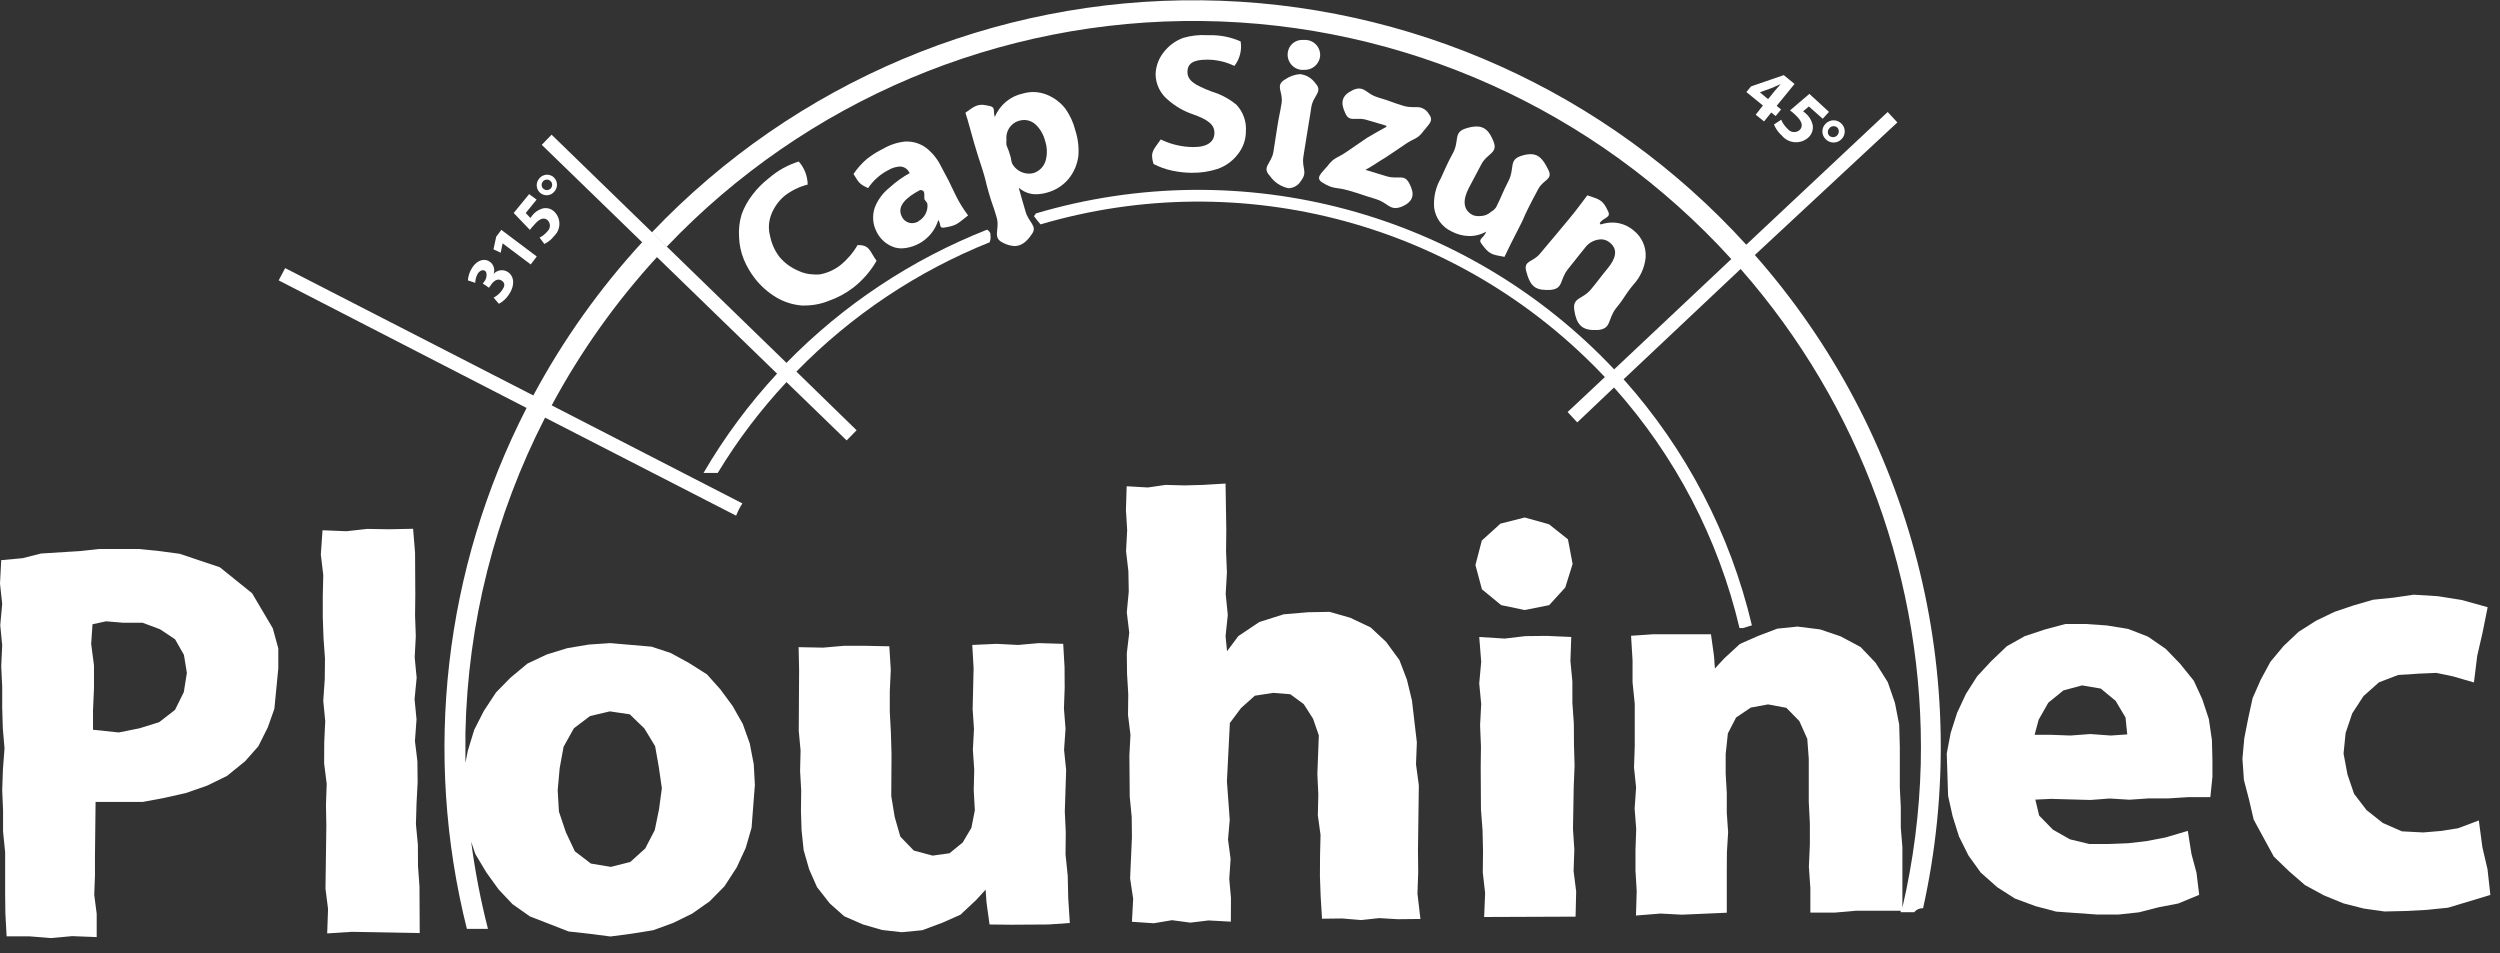
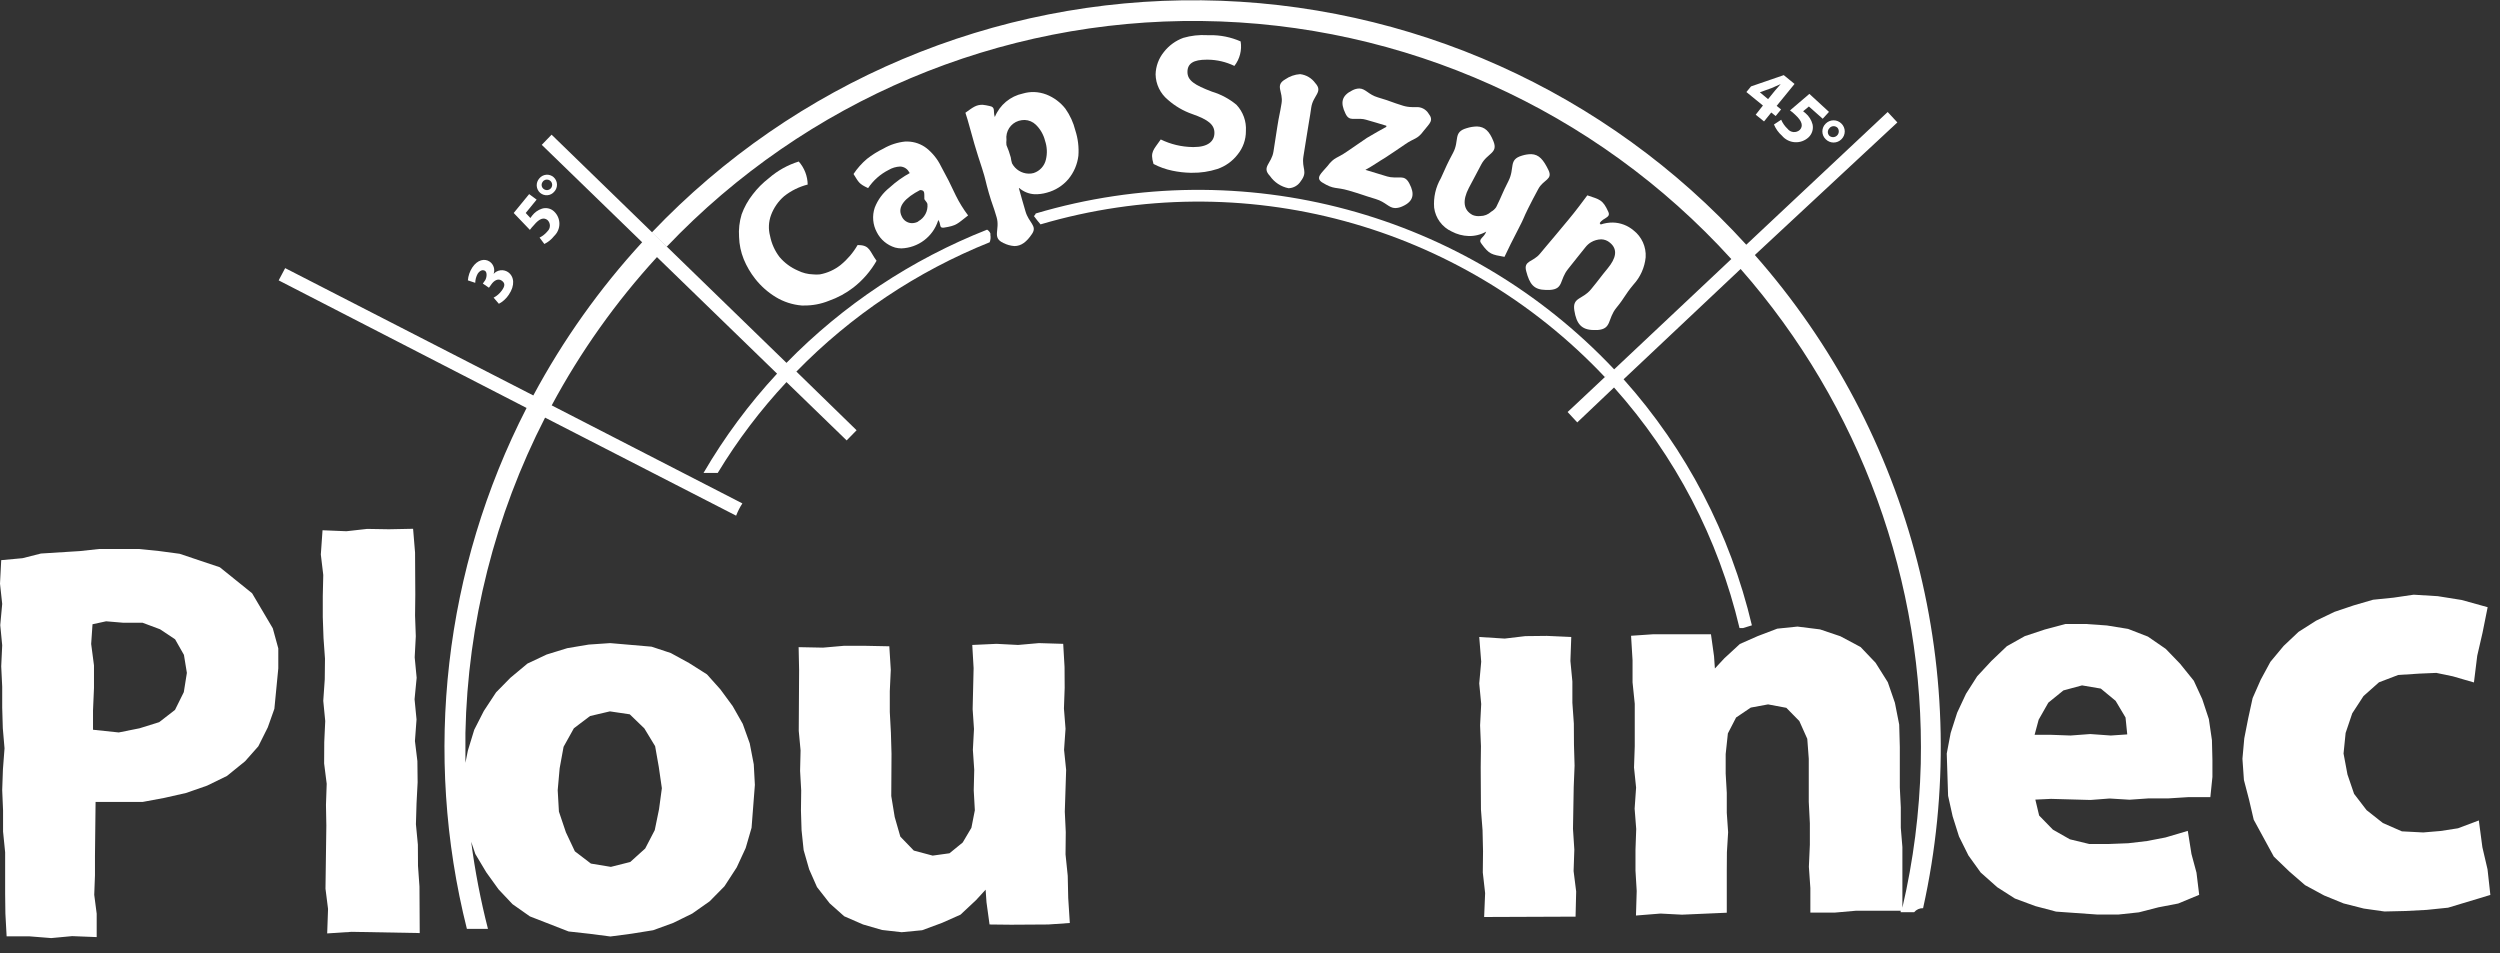
<svg xmlns="http://www.w3.org/2000/svg" width="160px" height="61px" viewBox="0 0 160 61" version="1.1">
  <rect x="0" y="0" width="160" height="61" fill="#333333" stroke="none" />
  <title>Logo</title>
  <desc>Created with Sketch.</desc>
  <defs />
  <g id="Maquettes" stroke="none" stroke-width="1" fill="none" fill-rule="evenodd">
    <g id="Homepage-Recherche" transform="translate(-90, -9)" fill="#FFFFFF">
      <g id="Header">
        <g id="Logo" transform="translate(90, 9)">
          <path d="M17.458,40.21 L16.133,37.967 L14.07,36.305 L11.498,35.442 L10.204,35.269 L8.894,35.136 L7.592,35.136 L6.337,35.136 L5.114,35.269 L2.62,35.426 L1.443,35.724 L0.078,35.85 L1.42108547e-14,37.356 L0.141,38.65 L0.016,40.006 L0.141,41.3 L0.078,42.642 L0.141,43.944 L0.141,45.277 L0.18,46.61 L0.29,47.896 L0.188,49.23 L0.141,50.563 L0.196,51.873 L0.196,53.222 L0.329,54.547 L0.329,55.873 L0.329,57.198 L0.345,58.468 L0.424,59.927 L1.898,59.927 L3.278,60.037 L3.278,60.037 L4.619,59.912 L6.188,59.974 L6.188,58.476 L6.031,57.269 L6.078,56.022 L6.078,54.79 L6.117,51.324 L7.686,51.324 L9.129,51.324 L10.517,51.065 L11.905,50.751 L13.254,50.281 L14.525,49.661 L15.686,48.72 L16.533,47.763 L17.137,46.555 L17.56,45.363 L17.811,42.775 L17.811,41.497 L17.458,40.21 Z M11.764,44.296 L11.2,45.434 L10.188,46.218 L8.933,46.61 L7.6,46.877 L5.953,46.704 L5.953,45.465 L6.015,44.03 L6.015,42.587 L5.835,41.214 L5.921,39.952 L6.792,39.763 L7.906,39.857 L9.129,39.857 L10.243,40.273 L11.207,40.916 L11.772,41.912 L11.96,43.065 L11.764,44.296 Z" id="Shape" />
          <polygon id="Shape" points="26.752 55.418 26.744 54.061 26.619 52.751 26.658 51.418 26.728 50.069 26.713 48.712 26.556 47.426 26.658 46.045 26.532 44.751 26.666 43.379 26.54 42.069 26.611 40.72 26.564 39.395 26.579 38.054 26.564 35.371 26.438 33.842 24.885 33.873 23.497 33.85 22.172 33.999 20.642 33.936 20.533 35.489 20.689 36.799 20.658 38.148 20.658 39.489 20.705 40.838 20.799 42.155 20.784 43.481 20.689 44.853 20.815 46.147 20.752 47.496 20.744 48.861 20.909 50.163 20.862 51.512 20.886 52.837 20.831 56.876 20.995 58.17 20.94 59.739 22.509 59.637 26.862 59.716 26.846 56.743" />
          <path d="M47.983,47.575 L47.536,46.328 L46.892,45.191 L46.108,44.124 L45.245,43.159 L44.093,42.43 L42.932,41.795 L41.7,41.387 L39.05,41.159 L37.677,41.253 L36.312,41.481 L34.987,41.889 L33.756,42.469 L32.665,43.379 L31.748,44.312 L30.964,45.504 L30.352,46.704 L29.944,48.037 L29.787,48.822 L29.787,46.908 C29.932,39.882 31.675,32.981 34.885,26.728 L47.112,33.003 C47.217,32.728 47.351,32.465 47.512,32.218 L35.309,25.944 C37.15,22.513 39.414,19.325 42.046,16.454 L49.732,23.913 C47.935,25.852 46.357,27.982 45.026,30.266 L45.418,30.266 L45.559,30.266 L45.936,30.266 C47.197,28.181 48.672,26.234 50.335,24.454 L54.186,28.187 L54.822,27.536 L50.798,23.615 L50.971,23.78 C54.472,20.191 58.685,17.372 63.339,15.505 C63.396,15.358 63.412,15.198 63.386,15.043 C63.388,15.019 63.388,14.996 63.386,14.972 L63.386,15.043 C63.39,15.009 63.39,14.975 63.386,14.941 L63.386,14.941 C63.344,14.839 63.269,14.754 63.174,14.698 C58.342,16.603 53.967,19.508 50.335,23.223 L35.599,8.909 L35.301,8.619 L34.673,9.27 L41.293,15.694 L41.097,15.505 C38.374,18.469 36.034,21.762 34.132,25.309 L18.619,17.348 L18.25,17.16 L17.835,17.944 L33.701,26.109 C28.423,36.39 27.065,48.24 29.881,59.449 L31.23,59.449 C30.759,57.614 30.401,55.751 30.156,53.873 L30.422,54.657 L31.12,55.825 L31.905,56.916 L32.799,57.865 L33.913,58.649 L36.391,59.614 L37.74,59.763 L39.065,59.935 L40.43,59.755 L41.802,59.535 L43.089,59.065 L44.304,58.468 L45.418,57.684 L46.367,56.72 L47.151,55.512 L47.724,54.273 L48.1,52.978 L48.312,50.233 L48.241,48.916 L47.983,47.575 Z M42.179,51.786 L41.904,53.128 L41.293,54.304 L40.336,55.167 L39.097,55.48 L37.818,55.269 L36.791,54.484 L36.218,53.269 L35.771,51.943 L35.693,50.571 L35.818,49.167 L36.069,47.794 L36.728,46.61 L37.763,45.826 L39.034,45.528 L40.304,45.716 L41.238,46.618 L41.928,47.755 L42.163,49.088 L42.359,50.445 L42.179,51.786 Z" id="Shape" />
          <polygon id="Shape" points="68.335 56.053 68.194 54.68 68.209 53.253 68.147 51.943 68.233 49.277 68.1 47.99 68.194 46.641 68.092 45.347 68.139 44.022 68.131 42.689 68.045 41.206 66.492 41.159 65.158 41.277 63.778 41.206 62.225 41.277 62.311 42.759 62.249 45.387 62.335 46.657 62.264 47.99 62.351 49.269 62.319 50.579 62.39 51.857 62.17 52.978 61.613 53.92 60.766 54.61 59.692 54.759 58.484 54.437 57.621 53.543 57.261 52.288 57.041 50.947 57.057 48.249 57.018 46.9 56.947 45.567 56.947 44.234 57.01 42.869 56.916 41.363 55.386 41.332 54.006 41.332 52.673 41.449 51.112 41.418 51.143 42.9 51.12 46.775 51.237 48.03 51.206 49.332 51.277 50.594 51.261 51.88 51.3 53.135 51.433 54.406 51.786 55.637 52.288 56.774 53.104 57.818 54.029 58.641 55.237 59.167 56.453 59.519 57.708 59.661 59.017 59.535 60.288 59.065 61.472 58.539 62.468 57.606 63.08 56.939 63.135 57.739 63.331 59.167 64.711 59.182 67.088 59.167 68.468 59.072 68.366 57.472" />
-           <polygon id="Shape" points="90.765 55.802 90.75 54.429 90.805 50.257 90.624 48.916 90.679 47.512 90.365 44.83 90.044 43.504 89.565 42.249 88.711 41.081 87.722 40.155 86.413 39.536 85.095 39.159 83.722 39.183 82.154 39.316 80.593 39.81 79.252 40.712 78.531 41.677 78.436 40.72 78.578 39.355 78.444 38.014 78.523 36.642 78.468 35.293 78.483 33.936 78.436 30.948 76.978 31.034 75.809 31.066 74.593 31.034 73.464 31.199 72.107 31.12 72.06 32.642 72.139 33.928 72.068 35.277 72.217 36.563 72.241 37.857 72.115 39.191 72.272 40.493 72.115 41.81 72.131 43.128 72.209 44.422 72.193 45.755 72.35 47.034 72.28 48.351 72.303 50.986 72.429 52.28 72.444 53.575 72.327 56.218 72.523 57.52 72.444 58.994 73.84 59.088 75.009 58.892 76.186 59.049 77.346 58.908 78.774 58.986 78.781 57.465 78.672 56.249 78.758 54.971 78.593 53.731 78.703 52.469 78.523 50.006 78.711 46.273 79.425 45.316 80.311 44.524 81.487 44.344 82.577 44.43 83.44 45.065 84.036 45.998 84.405 47.065 84.311 49.543 84.373 50.837 84.342 52.179 84.515 53.441 84.483 54.751 84.475 56.061 84.522 57.363 84.609 58.798 85.895 58.782 87.118 58.884 88.264 58.759 89.448 58.829 90.907 58.814 90.718 57.198" />
-           <polygon id="Shape" points="96.075 38.728 97.581 39.042 99.149 38.728 100.177 37.599 100.647 36.093 100.349 34.516 99.134 33.552 97.581 33.12 96.028 33.513 94.836 34.595 94.428 36.163 94.844 37.716" />
          <polygon id="Shape" points="100.757 54.375 100.671 53.049 100.718 50.359 100.773 49.002 100.734 47.661 100.726 46.312 100.632 44.979 100.632 43.614 100.506 42.304 100.561 40.767 99 40.697 97.62 40.712 96.302 40.869 94.671 40.767 94.797 42.351 94.671 43.74 94.797 45.057 94.726 46.422 94.781 47.755 94.765 49.104 94.781 51.81 94.883 53.135 94.914 54.476 94.899 55.841 95.048 57.159 94.985 58.688 100.836 58.665 100.875 57.057 100.71 55.747" />
          <path d="M141.564,47.371 L141.367,46.022 L140.944,44.743 L140.403,43.567 L139.524,42.477 L138.607,41.528 L137.47,40.744 L136.199,40.25 L134.842,40.03 L133.509,39.936 L132.191,39.936 L130.866,40.289 L129.588,40.712 L128.442,41.355 L127.446,42.304 L126.537,43.285 L125.823,44.406 L125.258,45.614 L124.843,46.908 L124.592,48.226 L124.678,50.932 L124.968,52.241 L125.376,53.535 L125.98,54.751 L126.764,55.841 L127.823,56.782 L128.952,57.504 L130.262,57.99 L131.587,58.343 L134.238,58.531 L135.572,58.531 L136.889,58.39 L138.136,58.069 L139.407,57.825 L140.748,57.269 L140.575,55.849 L140.254,54.657 L140.019,53.175 L138.591,53.598 L137.407,53.826 L136.207,53.967 L134.999,54.014 L133.705,54.014 L132.474,53.716 L131.384,53.096 L130.505,52.194 L130.262,51.175 L131.266,51.128 L133.791,51.198 L135.015,51.104 L136.293,51.182 L137.524,51.096 L138.795,51.096 L140.026,51.018 L141.462,51.018 L141.595,49.724 L141.595,48.649 L141.564,47.371 Z M135.093,47.073 L133.776,46.979 L132.513,47.073 L131.211,47.026 L130.215,47.026 L130.474,46.061 L131.093,44.971 L132.058,44.187 L133.25,43.865 L134.45,44.069 L135.399,44.853 L136.034,45.92 L136.144,47.002 L135.093,47.073 Z" id="Shape" />
          <polygon id="Shape" points="159.202 55.637 158.873 54.226 158.645 52.508 157.312 53.01 156.206 53.182 155.085 53.277 153.72 53.206 152.504 52.673 151.461 51.849 150.661 50.806 150.238 49.567 149.987 48.226 150.12 46.908 150.544 45.653 151.265 44.547 152.253 43.669 153.485 43.198 154.826 43.112 155.924 43.065 156.983 43.285 158.332 43.677 158.543 41.967 158.881 40.501 159.21 38.861 157.547 38.399 156.018 38.155 154.473 38.061 153.187 38.25 151.877 38.383 150.638 38.744 149.406 39.159 148.23 39.724 147.108 40.438 146.152 41.34 145.305 42.359 144.685 43.504 144.167 44.681 143.885 45.975 143.634 47.253 143.516 48.563 143.611 49.92 143.94 51.182 144.238 52.461 145.524 54.822 146.528 55.786 147.524 56.649 148.74 57.308 149.987 57.818 151.281 58.147 152.606 58.335 153.947 58.304 155.304 58.233 156.677 58.092 159.383 57.276" />
          <path d="M50.194,12.549 C50.637,12.201 51.147,11.95 51.692,11.811 C51.683,11.267 51.48,10.744 51.12,10.337 C50.411,10.557 49.757,10.923 49.198,11.411 C48.812,11.71 48.466,12.058 48.171,12.447 C47.87,12.83 47.631,13.259 47.465,13.717 C47.322,14.187 47.266,14.678 47.3,15.168 C47.315,15.655 47.416,16.136 47.598,16.588 C47.784,17.041 48.032,17.466 48.336,17.85 C48.7,18.312 49.143,18.705 49.645,19.011 C50.15,19.318 50.719,19.503 51.308,19.552 L51.473,19.552 C52.01,19.556 52.543,19.455 53.041,19.254 C53.606,19.057 54.135,18.771 54.61,18.407 C55.214,17.938 55.72,17.354 56.1,16.69 C55.661,16.094 55.676,15.701 54.971,15.686 L54.884,15.686 C54.603,16.171 54.237,16.602 53.802,16.956 C53.416,17.263 52.961,17.471 52.477,17.56 C52.328,17.576 52.178,17.576 52.03,17.56 C51.694,17.549 51.365,17.466 51.065,17.317 C50.61,17.122 50.207,16.824 49.888,16.446 C49.587,16.052 49.38,15.593 49.285,15.105 C49.166,14.663 49.188,14.194 49.347,13.764 C49.522,13.294 49.813,12.875 50.194,12.549 L50.194,12.549 Z" id="Shape" />
          <path d="M60.217,10.627 C60.001,10.186 59.69,9.798 59.308,9.49 C58.96,9.219 58.533,9.068 58.092,9.058 L57.935,9.058 C57.446,9.107 56.973,9.26 56.547,9.506 C56.169,9.689 55.811,9.913 55.48,10.172 C55.152,10.452 54.864,10.777 54.625,11.137 C54.971,11.686 54.971,11.764 55.559,12.039 C55.888,11.546 56.339,11.146 56.869,10.878 C57.092,10.745 57.346,10.669 57.606,10.658 C57.865,10.664 58.098,10.82 58.202,11.058 L58.257,11.058 C57.778,11.319 57.333,11.638 56.931,12.007 C56.505,12.343 56.177,12.787 55.982,13.294 C55.808,13.812 55.856,14.38 56.116,14.862 C56.355,15.335 56.777,15.689 57.284,15.843 C57.415,15.877 57.549,15.896 57.684,15.897 C58.763,15.861 59.704,15.152 60.037,14.125 L60.037,14.07 C60.233,14.29 60.1,14.564 60.327,14.572 L60.39,14.572 C61.253,14.439 61.253,14.329 61.959,13.788 C61.658,13.39 61.395,12.964 61.174,12.517 C60.719,11.568 60.727,11.568 60.217,10.627 L60.217,10.627 Z M58.767,14.18 C58.638,14.248 58.496,14.283 58.351,14.282 C58.076,14.273 57.829,14.109 57.716,13.858 C57.378,13.207 57.982,12.635 58.884,12.164 C59.221,12.164 59.143,12.384 59.159,12.745 C59.214,12.847 59.331,12.949 59.355,13.051 C59.403,13.507 59.171,13.947 58.767,14.164 L58.767,14.18 Z" id="Shape" />
          <path d="M66.217,12.431 C66.482,12.437 66.747,12.403 67.002,12.329 C67.536,12.188 68.015,11.887 68.374,11.466 C68.728,11.039 68.951,10.519 69.017,9.968 C69.058,9.42 68.991,8.868 68.821,8.345 C68.698,7.847 68.482,7.376 68.186,6.957 C67.867,6.549 67.445,6.235 66.962,6.047 C66.711,5.952 66.446,5.899 66.178,5.89 C65.939,5.885 65.701,5.917 65.472,5.984 C64.657,6.154 63.981,6.718 63.668,7.49 C63.543,7.121 63.739,6.855 63.331,6.784 C63.184,6.748 63.035,6.722 62.884,6.706 C62.476,6.706 62.296,6.847 61.786,7.215 C61.974,7.772 62.131,8.431 62.359,9.208 C62.586,9.984 62.602,9.992 62.853,10.776 C63.104,11.56 63.057,11.56 63.284,12.345 C63.511,13.129 63.559,13.129 63.786,13.913 C64.013,14.698 63.464,15.207 64.217,15.552 C64.437,15.664 64.677,15.731 64.923,15.748 C65.362,15.748 65.707,15.482 66.053,14.964 C66.398,14.447 65.841,14.266 65.629,13.521 C65.417,12.776 65.409,12.784 65.206,12.039 L65.237,12.039 C65.511,12.275 65.856,12.413 66.217,12.431 L66.217,12.431 Z M64.774,10.47 C64.733,10.34 64.705,10.206 64.688,10.07 C64.614,9.803 64.523,9.541 64.413,9.286 C64.4,9.174 64.4,9.061 64.413,8.949 C64.347,8.407 64.677,7.896 65.198,7.733 C65.322,7.696 65.452,7.677 65.582,7.678 C65.85,7.688 66.104,7.797 66.296,7.984 C66.583,8.265 66.787,8.621 66.884,9.011 C67.015,9.398 67.034,9.814 66.939,10.211 C66.848,10.617 66.55,10.945 66.154,11.074 C66.047,11.104 65.936,11.117 65.825,11.113 C65.384,11.099 64.983,10.851 64.774,10.462 L64.774,10.47 Z" id="Shape" />
          <path d="M76.405,9.411 L76.327,9.411 C75.62,9.401 74.923,9.235 74.288,8.925 C73.825,9.6 73.59,9.709 73.825,10.494 C74.206,10.693 74.612,10.838 75.033,10.925 C75.415,11.005 75.803,11.05 76.193,11.058 L76.287,11.058 C76.838,11.066 77.387,10.984 77.911,10.815 C78.428,10.64 78.881,10.315 79.213,9.882 C79.556,9.459 79.742,8.929 79.738,8.384 C79.777,7.765 79.558,7.158 79.134,6.706 C78.673,6.324 78.14,6.038 77.566,5.866 C76.452,5.443 75.997,5.153 75.997,4.604 C75.997,4.055 76.389,3.819 77.229,3.819 L77.307,3.819 C77.894,3.826 78.473,3.963 79.001,4.219 C79.347,3.775 79.492,3.207 79.401,2.651 C78.777,2.375 78.099,2.239 77.417,2.251 L77.26,2.251 C76.744,2.22 76.227,2.278 75.731,2.423 C75.241,2.601 74.811,2.914 74.491,3.325 C74.159,3.731 73.971,4.236 73.958,4.761 C73.97,5.39 74.256,5.983 74.742,6.384 C75.2,6.79 75.733,7.102 76.311,7.302 C77.338,7.662 77.731,7.984 77.723,8.517 C77.715,9.051 77.299,9.411 76.405,9.411 L76.405,9.411 Z" id="Shape" />
          <path d="M81.746,8.125 C81.628,8.909 81.621,8.909 81.503,9.694 C81.385,10.478 80.719,10.682 81.276,11.262 C81.556,11.669 81.983,11.95 82.468,12.047 C82.789,12.036 83.083,11.865 83.252,11.592 C83.722,10.972 83.299,10.807 83.417,10.023 C83.534,9.239 83.55,9.239 83.668,8.455 C83.785,7.67 83.809,7.67 83.919,6.886 C84.028,6.102 84.703,5.89 84.177,5.317 C83.948,4.998 83.595,4.79 83.205,4.745 C82.861,4.768 82.53,4.885 82.248,5.082 C81.574,5.474 82.138,5.866 82.021,6.604 C81.903,7.341 81.864,7.357 81.746,8.125 L81.746,8.125 Z" id="Shape" />
-           <path d="M83.597,2.557 L83.417,2.557 C82.93,2.514 82.493,2.858 82.421,3.341 C82.378,3.605 82.445,3.875 82.607,4.088 C82.768,4.302 83.01,4.44 83.275,4.47 L83.44,4.47 C83.951,4.505 84.403,4.144 84.483,3.639 C84.516,3.377 84.44,3.112 84.272,2.908 C84.105,2.703 83.861,2.576 83.597,2.557 L83.597,2.557 Z" id="Shape" />
          <path d="M87.487,8.823 C86.836,9.262 86.836,9.262 86.193,9.709 C85.55,10.156 85.409,10.031 84.946,10.643 C84.593,11.066 84.162,11.372 84.609,11.67 C85.393,12.156 85.464,11.945 86.326,12.196 C87.189,12.447 87.181,12.478 88.044,12.737 C88.695,12.933 88.875,13.309 89.291,13.317 C89.457,13.313 89.62,13.273 89.769,13.2 C90.467,12.886 90.554,12.415 90.201,11.749 C90.036,11.427 89.863,11.364 89.652,11.356 L89.212,11.356 C89.067,11.355 88.921,11.334 88.781,11.294 C88.075,11.082 88.067,11.082 87.385,10.87 C87.816,10.643 88.224,10.345 88.663,10.086 C89.283,9.662 89.299,9.678 89.911,9.247 C90.522,8.815 90.695,8.949 91.126,8.36 C91.487,7.898 91.785,7.717 91.424,7.262 C91.258,6.993 90.956,6.836 90.64,6.855 L90.381,6.855 C90.185,6.853 89.989,6.824 89.801,6.768 C89.016,6.525 89.016,6.478 88.193,6.235 C87.573,6.055 87.409,5.678 87.001,5.663 C86.845,5.666 86.692,5.707 86.554,5.78 C85.864,6.117 85.769,6.564 86.107,7.262 C86.232,7.537 86.381,7.6 86.562,7.608 L86.805,7.608 L87.087,7.608 C87.201,7.611 87.315,7.629 87.424,7.662 C88.075,7.859 88.083,7.843 88.726,8.047 L88.726,8.117 C88.318,8.337 87.981,8.533 87.487,8.823 L87.487,8.823 Z" id="Shape" />
          <path d="M94.797,10.533 C95.181,9.788 95.895,9.819 95.581,9.043 C95.322,8.392 95.024,8.11 94.53,8.094 C94.304,8.097 94.079,8.134 93.863,8.204 C92.985,8.455 93.416,8.988 93.001,9.772 C92.585,10.556 92.601,10.556 92.216,11.404 C91.883,11.975 91.733,12.634 91.785,13.294 C91.872,13.96 92.296,14.535 92.906,14.815 C93.243,14.995 93.616,15.094 93.997,15.105 C94.389,15.115 94.777,15.018 95.118,14.823 L95.118,14.823 C94.969,15.239 94.561,15.286 94.82,15.607 C95.314,16.282 95.463,16.29 96.287,16.439 C96.506,15.968 96.82,15.333 97.197,14.611 C97.573,13.89 97.487,13.968 97.8,13.341 C98.114,12.713 98.122,12.713 98.451,12.094 C98.781,11.474 99.408,11.505 99.094,10.87 C98.781,10.235 98.506,9.882 97.996,9.866 C97.797,9.867 97.598,9.899 97.408,9.96 C96.522,10.219 96.969,10.745 96.538,11.592 C96.106,12.439 96.161,12.439 95.753,13.262 C95.669,13.382 95.56,13.481 95.432,13.552 C95.243,13.729 94.993,13.827 94.734,13.827 C94.572,13.846 94.407,13.824 94.255,13.764 C93.644,13.45 93.589,12.831 94.004,12.031 C94.42,11.231 94.412,11.278 94.797,10.533 L94.797,10.533 Z" id="Shape" />
          <path d="M102.93,13.552 C102.577,12.768 102.373,12.768 101.589,12.502 C101.251,12.949 100.859,13.49 100.373,14.07 C99.887,14.65 99.918,14.611 99.471,15.152 C99.024,15.694 99.008,15.686 98.561,16.235 C98.114,16.784 97.495,16.666 97.675,17.348 C97.895,18.188 98.161,18.541 98.922,18.556 L99.189,18.556 C100.083,18.501 99.793,17.913 100.357,17.215 C100.922,16.517 100.906,16.509 101.471,15.819 C101.568,15.694 101.688,15.588 101.824,15.505 C102.023,15.386 102.25,15.321 102.483,15.317 C102.685,15.322 102.878,15.397 103.032,15.529 C103.573,15.968 103.408,16.548 102.898,17.168 C102.388,17.788 102.373,17.85 101.824,18.517 C101.275,19.184 100.624,19.011 100.757,19.866 C100.891,20.721 101.212,21.105 101.973,21.121 L102.247,21.121 C103.165,21.05 102.867,20.415 103.447,19.701 C104.028,18.988 103.957,18.917 104.537,18.219 C104.981,17.736 105.257,17.123 105.322,16.47 C105.365,15.798 105.071,15.148 104.537,14.737 C104.169,14.428 103.708,14.254 103.228,14.243 C102.961,14.24 102.696,14.282 102.443,14.368 L102.381,14.282 C102.608,13.913 103.11,13.945 102.93,13.552 L102.93,13.552 Z" id="Shape" />
          <path d="M121.431,7.835 L120.811,7.168 L111.761,15.662 C102.82,5.835 90.195,0.168 76.909,0.019 C63.624,-0.129 50.875,5.253 41.716,14.878 L42.665,15.796 C51.575,6.431 63.98,1.196 76.905,1.344 C89.831,1.493 102.112,7.013 110.804,16.58 L103.306,23.638 C93.837,13.595 79.521,9.737 66.288,13.662 C66.266,13.728 66.225,13.785 66.17,13.827 L66.17,13.827 C66.311,14.007 66.445,14.196 66.594,14.36 L66.594,14.36 C79.512,10.555 93.473,14.332 102.71,24.132 L103.196,23.678 L100.632,26.085 L100.326,26.368 L100.945,27.034 L103.298,24.799 C107.218,29.18 109.979,34.473 111.329,40.195 L111.557,40.195 L112.121,40.022 C110.739,34.17 107.917,28.757 103.91,24.274 L111.4,17.215 C119.076,25.957 123.191,37.262 122.929,48.892 C122.85,51.991 122.456,55.073 121.753,58.092 L121.753,54.21 L121.651,52.978 L121.651,51.669 L121.588,50.39 L121.588,47.802 L121.549,46.375 L121.274,44.979 L120.819,43.661 L120.035,42.414 L119.078,41.41 L117.784,40.72 L116.482,40.281 L115.039,40.101 L113.745,40.234 L112.49,40.712 L111.353,41.214 L110.357,42.132 L109.753,42.783 L109.698,41.998 L109.502,40.595 L108.122,40.595 L105.769,40.595 L104.388,40.689 L104.483,42.257 L104.483,43.669 L104.624,45.042 L104.624,47.763 L104.577,49.12 L104.71,50.406 L104.616,51.755 L104.718,53.057 L104.671,54.39 L104.671,55.723 L104.749,57.025 L104.702,58.594 L106.271,58.468 L107.651,58.539 L110.514,58.414 L110.514,57.002 L110.514,55.716 L110.522,54.547 L110.6,53.261 L110.514,52.022 L110.514,50.743 L110.443,49.504 L110.443,48.265 L110.584,46.939 L111.11,45.92 L112.051,45.285 L113.157,45.081 L114.325,45.3 L115.157,46.147 L115.666,47.285 L115.761,48.563 L115.761,49.92 L115.761,51.316 L115.831,52.688 L115.831,54.061 L115.768,55.473 L115.863,56.837 L115.863,58.406 L117.431,58.406 L118.772,58.288 L120.137,58.288 L121.643,58.288 L121.643,58.382 C121.687,58.378 121.732,58.378 121.776,58.382 L122.505,58.382 C122.646,58.212 122.857,58.117 123.078,58.123 C126.375,43.269 122.373,27.734 112.31,16.321 L121.431,7.835 Z" id="Shape" />
          <path d="M112.365,7.341 L112.898,7.772 L113.361,7.2 L113.643,7.427 L113.988,7.004 L113.706,6.776 L114.851,5.372 L114.161,4.808 L112.067,5.529 L111.769,5.89 L112.827,6.753 L112.365,7.341 Z M112.631,5.906 L112.631,5.906 L113.376,5.639 L113.965,5.38 L113.965,5.38 C113.831,5.529 113.706,5.67 113.588,5.812 L113.157,6.345 L112.631,5.906 Z" id="Shape" />
          <path d="M116.843,8.909 C116.976,9.046 117.158,9.123 117.349,9.123 C117.539,9.123 117.722,9.046 117.855,8.909 C117.988,8.778 118.064,8.599 118.064,8.411 C118.064,8.224 117.988,8.045 117.855,7.913 L117.855,7.913 C117.722,7.777 117.539,7.7 117.349,7.7 C117.158,7.7 116.976,7.777 116.843,7.913 C116.707,8.044 116.631,8.223 116.631,8.411 C116.631,8.599 116.707,8.779 116.843,8.909 L116.843,8.909 Z M117.102,8.18 C117.168,8.113 117.258,8.075 117.353,8.075 C117.447,8.075 117.537,8.113 117.604,8.18 L117.604,8.18 C117.719,8.327 117.707,8.537 117.575,8.669 C117.443,8.801 117.233,8.813 117.086,8.698 C117.016,8.63 116.978,8.536 116.981,8.439 C116.984,8.342 117.028,8.251 117.102,8.188 L117.102,8.18 Z" id="Shape" />
          <path d="M114.898,7.349 C115.353,7.764 115.408,8.078 115.188,8.313 C115.077,8.415 114.93,8.464 114.78,8.451 C114.631,8.438 114.494,8.362 114.404,8.243 C114.229,8.08 114.09,7.882 113.996,7.662 L113.533,7.968 C113.647,8.242 113.821,8.486 114.043,8.682 C114.251,8.931 114.552,9.083 114.876,9.102 C115.199,9.122 115.517,9.006 115.753,8.784 C115.974,8.572 116.07,8.26 116.004,7.96 C115.931,7.682 115.775,7.433 115.557,7.247 L115.4,7.121 L115.768,6.815 L116.655,7.6 L117.055,7.161 L115.8,6.008 L114.561,7.066 C114.681,7.151 114.794,7.245 114.898,7.349 L114.898,7.349 Z" id="Shape" />
          <path d="M30.571,17.521 C30.728,17.286 30.917,17.246 31.05,17.341 C31.183,17.435 31.16,17.756 31.05,17.937 L30.901,18.148 L31.293,18.415 L31.45,18.195 C31.615,17.96 31.873,17.795 32.109,17.96 C32.344,18.125 32.32,18.313 32.109,18.603 C31.973,18.79 31.796,18.943 31.591,19.05 L31.928,19.442 C32.185,19.305 32.404,19.106 32.564,18.862 C32.971,18.266 32.916,17.693 32.509,17.411 C32.216,17.217 31.825,17.267 31.591,17.529 L31.591,17.529 C31.695,17.241 31.592,16.919 31.34,16.744 C31.018,16.525 30.556,16.619 30.226,17.121 C30.065,17.367 29.968,17.651 29.944,17.944 L30.415,18.101 C30.42,17.898 30.473,17.699 30.571,17.521 L30.571,17.521 Z" id="Shape" />
-           <polygon id="Shape" points="32.164 15.584 32.171 15.576 33.967 16.925 34.352 16.415 32.085 14.713 31.756 15.152 31.583 15.96 32.046 16.172" />
          <path d="M34.171,14.407 C34.532,13.968 34.814,13.898 35.042,14.086 C35.139,14.179 35.194,14.308 35.194,14.443 C35.194,14.577 35.139,14.706 35.042,14.799 C34.902,14.97 34.729,15.109 34.532,15.207 L34.838,15.615 C35.083,15.495 35.297,15.32 35.465,15.105 C35.68,14.901 35.802,14.618 35.802,14.321 C35.802,14.025 35.68,13.741 35.465,13.537 C35.257,13.337 34.956,13.268 34.681,13.356 C34.431,13.438 34.213,13.594 34.054,13.803 L33.944,13.952 L33.646,13.631 L34.344,12.776 L33.865,12.423 L32.877,13.631 L33.913,14.713 C33.99,14.604 34.077,14.502 34.171,14.407 L34.171,14.407 Z" id="Shape" />
          <path d="M35.473,12.266 C35.592,12.139 35.654,11.969 35.647,11.795 C35.64,11.621 35.563,11.458 35.434,11.341 C35.304,11.225 35.132,11.168 34.958,11.183 C34.785,11.198 34.625,11.283 34.516,11.419 L34.516,11.419 C34.4,11.549 34.34,11.719 34.35,11.893 C34.361,12.067 34.44,12.23 34.571,12.345 C34.701,12.455 34.869,12.509 35.039,12.494 C35.208,12.48 35.365,12.397 35.473,12.266 L35.473,12.266 Z M34.736,11.623 L34.736,11.623 C34.821,11.514 34.963,11.468 35.095,11.506 C35.228,11.544 35.324,11.658 35.338,11.796 C35.352,11.933 35.281,12.065 35.159,12.129 C35.037,12.193 34.888,12.176 34.783,12.086 C34.715,12.031 34.672,11.95 34.665,11.863 C34.657,11.775 34.686,11.689 34.744,11.623 L34.736,11.623 Z" id="Shape" />
        </g>
      </g>
    </g>
  </g>
</svg>